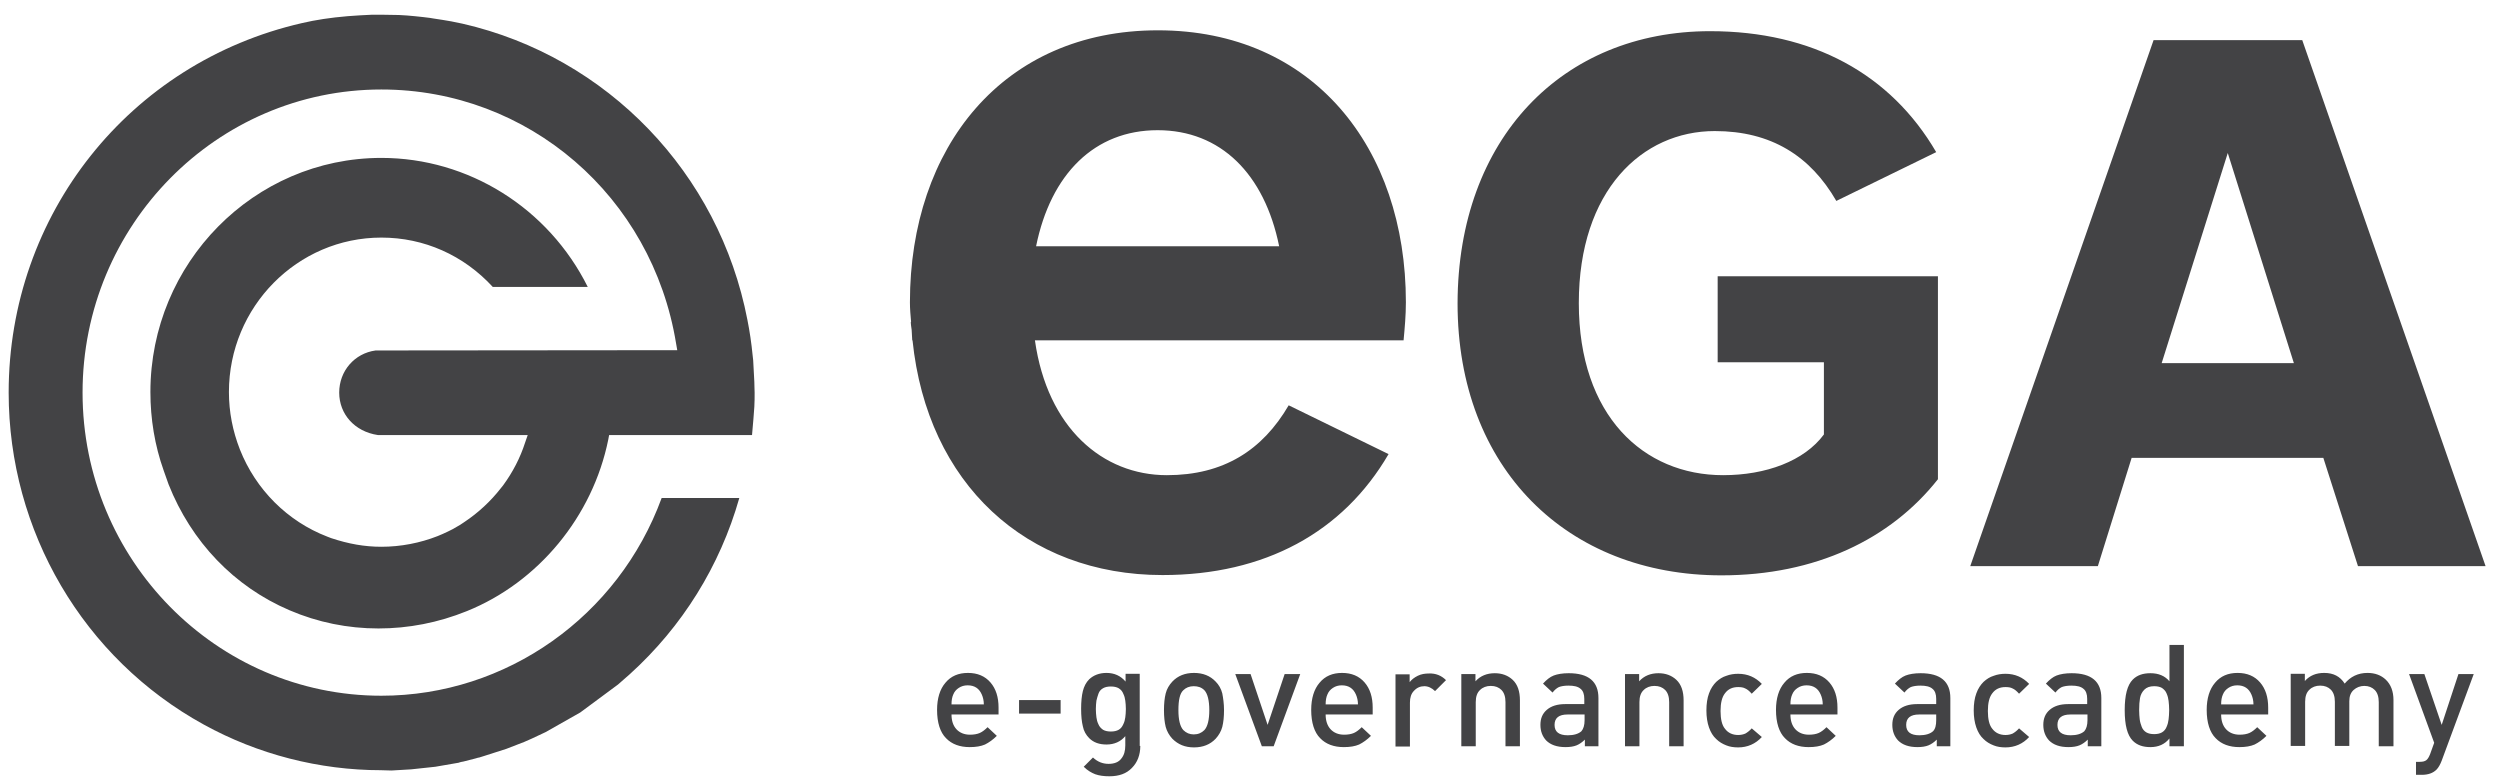
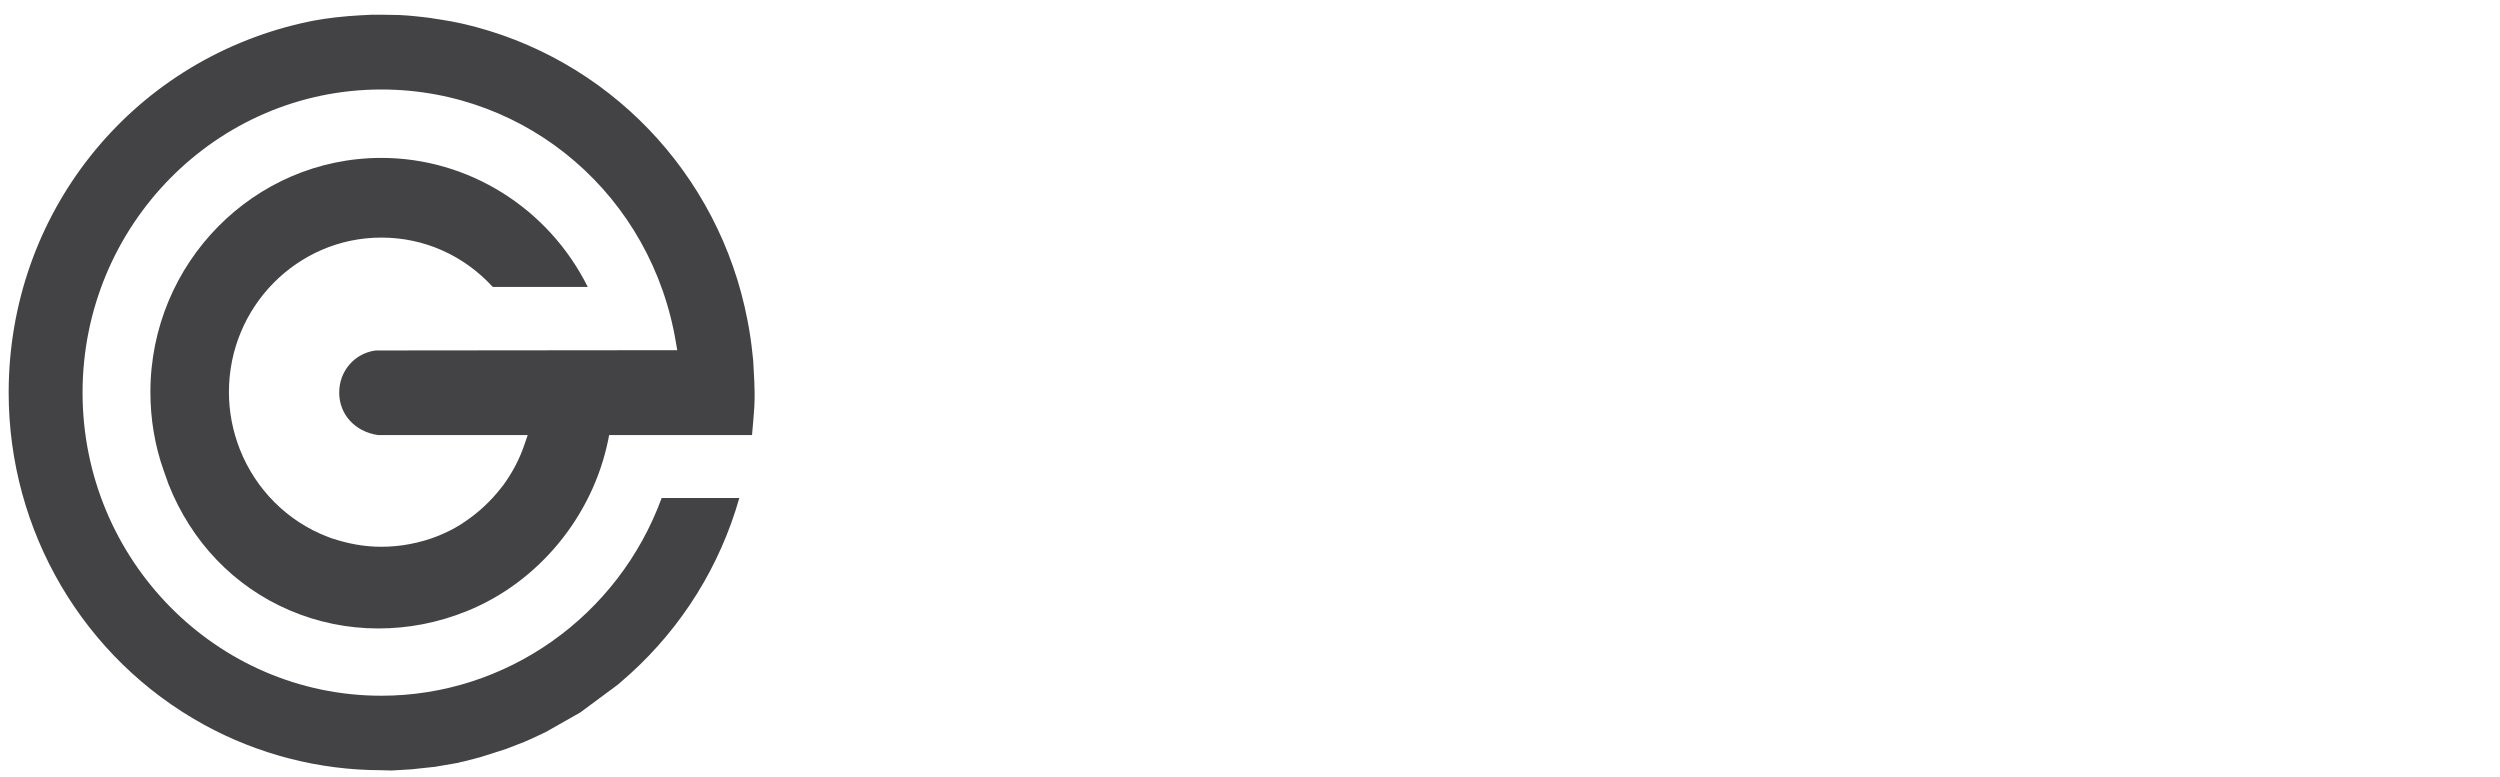
<svg xmlns="http://www.w3.org/2000/svg" version="1.1" id="Layer_1" x="0" y="0" viewBox="0 0 866 269" xml:space="preserve">
  <style>
    path{fill:#434345}
  </style>
  <path class="st0" d="M132.1 266.8c-21.5 0-42.8-5.5-61.5-15.8C28.9 228.1 3 184 3 136 3 74.3 44.8 21.7 104.6 8c4.7-1.1 9.9-1.9 15.9-2.4 2.8-.2 5.6-.4 8.4-.5h3.3s5 .1 6 .1c1.9.1 3.6.2 5.4.4 2.1.2 3.7.4 5.3.6l1.2.2c2.3.3 4.3.7 6.2 1 1.3.3 2.6.5 3.9.8 50.2 11.5 88.9 51.8 98.7 102.6.8 4 1.4 8.1 1.8 12.2l.2 1.8.4 7.5c0 1.6.1 2.6.1 3.7 0 1.6 0 3.3-.1 4.9-.1 1.4-.5 6.9-.8 9.8H211l-.3 1.6c-5.4 26.6-24.2 49.4-49 59.4-9.9 4-20.2 6-30.6 6-10.6 0-21-2.1-30.8-6.3-19.2-8.2-34-23.7-41.9-43.6-.2-.6-1.7-4.8-1.7-4.8-3.1-8.7-4.6-17.9-4.6-27.2 0-44.7 35.9-81.1 80-81.1 30.2 0 57.9 17.4 71.5 44.7h-32.9c-10.1-11-23.8-17.1-38.6-17.1-29.1 0-52.8 24-52.8 53.5 0 6.9 1.3 13.5 3.8 19.9 5.5 13.9 16.5 24.9 30.3 30.2l1.3.5c6 2 11.6 3 17.4 3 6.7 0 13.4-1.3 19.5-3.7 1.2-.5 2.4-1 3.6-1.6l1.6-.8 2.6-1.5 1.5-1c4.8-3.2 9.1-7.2 12.6-11.7l.8-1c3.3-4.5 5.9-9.5 7.6-14.8l.9-2.6h-51.9c-8.1-1.2-13.4-7.3-13.4-14.7 0-7.5 5.3-13.6 12.6-14.6l104.5-.1-.4-2.3c-8.3-51-51.2-88-102.1-88C75 31 28.6 78.1 28.6 136S75 241 132.1 241c43.3 0 82.1-27.5 97.1-68.5h26.9c-6.7 23.6-19.8 44.6-37.9 61 0 0-3.4 3-4.1 3.6l-13.1 9.7-12 6.8c-.2.1-4.9 2.3-4.9 2.3l-2.5 1.1-6.2 2.4-7.8 2.5-1.6.5c-.1 0-.7.1-1.2.3l-4.3 1.1c-.1 0-1.2.2-1.6.4l-8.1 1.4-8.4.9-6.8.4-3.5-.1z" />
-   <path d="M592.4 10.8c35.4 0 62.5 14.8 78.3 41.9l-34.6 16.9c-9-15.6-22.6-24.2-42.1-24.2-25.2 0-47.1 20.6-47.1 59.6s22.4 59.6 50 59.6c14.8 0 28.1-4.9 34.9-14.1v-25H595V95.7h76.3V166c-16.4 20.8-42.4 33.3-75 33.3-53.4 0-91.4-37-91.4-94.2.1-57.1 36.3-94.3 87.5-94.3zM861 196.1h-44.2l-12-37.5h-66.4l-11.7 37.5h-44.2L746 13.9h51.5L861 196.1zm-112.2-70.3h45.8L771.7 53l-22.9 72.8zM486.2 117.9c.4-4.3.8-8.7.8-13.2 0-53.6-32.2-94.2-85.9-94.2s-85.9 40.6-85.9 94.2c0 2.3.2 4.5.4 6.8h-.1c0 1 .2 1.9.3 2.8.1 1.2.1 2.4.2 3.6h.1c5.1 49.6 39.4 81.3 86.6 81.3 35.4 0 62.5-14.8 78.3-41.9l-34.6-16.9c-9.1 15.6-22.6 24.2-42.2 24.2-22.2 0-41.4-16.3-45.7-46.7h127.7zM401 45.1c21.8 0 37 15.1 42.1 40.2h-84.2c5.1-25.1 20.3-40.2 42.1-40.2z" />
  <g>
-     <path d="M345.8 247.5h-16.2c0 2.2.6 3.9 1.7 5.1 1.1 1.2 2.7 1.9 4.7 1.9 1.3 0 2.5-.2 3.4-.6.9-.4 1.8-1.1 2.7-2l3.2 3c-1.3 1.3-2.7 2.3-4.1 3-1.4.6-3.1.9-5.3.9-3.4 0-6.2-1-8.2-3.1-2-2-3.1-5.3-3.1-9.8 0-4 1-7.2 2.9-9.4 1.9-2.3 4.5-3.4 7.8-3.4s5.9 1.1 7.8 3.3c1.9 2.2 2.8 5.1 2.8 8.7v2.4zm-5-3.5c0-1.3-.3-2.5-.7-3.4-.9-2.1-2.5-3.2-4.9-3.2-1.2 0-2.2.3-3.1.9-.9.6-1.5 1.3-1.9 2.3-.4.9-.6 2-.6 3.4h11.2zM367.4 247.2H353v-4.7h14.4v4.7zM395 258.4c0 3.1-1 5.7-2.9 7.6-1.9 2-4.5 2.9-7.8 2.9-1.9 0-3.5-.2-4.9-.7-1.3-.5-2.7-1.3-4-2.6l3.2-3.2c1.6 1.5 3.4 2.2 5.4 2.2 2 0 3.5-.6 4.4-1.8 1-1.2 1.4-2.7 1.4-4.6V255c-1.6 1.9-3.8 2.9-6.5 2.9-2.5 0-4.5-.7-6-2.2-1.1-1.1-1.9-2.5-2.2-4.1-.4-1.6-.6-3.6-.6-6.1 0-2.4.2-4.5.6-6.1.4-1.6 1.1-3 2.2-4.1 1.5-1.4 3.5-2.2 6-2.2 2.7 0 4.9 1 6.6 3v-2.7h4.9v25zm-5.2-9.9c.1-.8.2-1.8.2-2.9 0-1.1-.1-2.1-.2-2.9-.1-.8-.3-1.6-.7-2.4-.3-.8-.8-1.4-1.6-1.9-.7-.4-1.6-.6-2.7-.6s-2 .2-2.7.6c-.7.4-1.3 1-1.6 1.9-.3.8-.5 1.6-.7 2.4-.1.8-.2 1.8-.2 2.9 0 1.1.1 2.1.2 2.9.1.8.3 1.6.7 2.4.3.8.9 1.4 1.6 1.9.7.4 1.6.6 2.7.6s2-.2 2.7-.6c.7-.4 1.2-1 1.6-1.9.4-.8.6-1.6.7-2.4zM424 246c0 2.3-.2 4.2-.6 5.8-.4 1.5-1.2 2.9-2.3 4.1-1.9 2-4.4 3-7.5 3-3.1 0-5.5-1-7.5-3-1.1-1.2-1.9-2.6-2.3-4.1-.4-1.6-.6-3.5-.6-5.8s.2-4.2.6-5.8c.4-1.6 1.2-2.9 2.3-4.1 1.9-2 4.4-3 7.5-3 3.1 0 5.6 1 7.5 3 1.1 1.1 1.9 2.5 2.3 4.1.3 1.6.6 3.5.6 5.8zm-5.1 0c0-3.4-.6-5.7-1.7-6.9-1-1-2.2-1.4-3.7-1.4s-2.7.5-3.6 1.4c-1.2 1.1-1.7 3.4-1.7 6.9 0 3.4.6 5.7 1.7 6.9 1 1 2.2 1.5 3.6 1.5 1.5 0 2.7-.5 3.7-1.5 1.1-1.2 1.7-3.5 1.7-6.9zM450.4 233.5l-9.2 25h-4.1l-9.2-25h5.3l5.9 17.6 5.9-17.6h5.4zM475.4 247.5h-16.2c0 2.2.6 3.9 1.7 5.1 1.1 1.2 2.7 1.9 4.7 1.9 1.3 0 2.5-.2 3.4-.6.9-.4 1.8-1.1 2.7-2l3.2 3c-1.3 1.3-2.7 2.3-4.1 3-1.4.6-3.1.9-5.3.9-3.4 0-6.2-1-8.2-3.1-2-2-3.1-5.3-3.1-9.8 0-4 1-7.2 2.9-9.4 1.9-2.3 4.5-3.4 7.8-3.4s5.9 1.1 7.8 3.3c1.9 2.2 2.8 5.1 2.8 8.7v2.4zm-5-3.5c0-1.3-.3-2.5-.7-3.4-.9-2.1-2.5-3.2-4.9-3.2-1.2 0-2.2.3-3.1.9-.9.6-1.5 1.3-1.9 2.3-.4.9-.6 2-.6 3.4h11.2zM500.9 235.6l-3.8 3.8c-1.1-1.1-2.4-1.7-3.7-1.7-1.4 0-2.6.5-3.6 1.6-1 1-1.4 2.4-1.4 4.1v15.2h-5v-25h4.9v2.7c.7-.9 1.6-1.6 2.8-2.2 1.2-.6 2.5-.8 3.9-.8 2.3-.1 4.3.7 5.9 2.3zM526.5 258.5h-5v-15.3c0-1.9-.5-3.3-1.4-4.2-.9-.9-2.1-1.4-3.7-1.4-1.5 0-2.8.5-3.7 1.4-1 .9-1.5 2.3-1.5 4.2v15.3h-5v-25h4.9v2.5c1.7-1.9 4-2.8 6.7-2.8 2.5 0 4.6.8 6.2 2.3 1.7 1.6 2.5 4 2.5 7.1v15.9zM553.9 258.5H549v-2.3c-.9.9-1.9 1.6-2.9 2-1 .4-2.3.6-3.8.6-3 0-5.2-.8-6.7-2.3-1.3-1.4-2-3.2-2-5.4s.7-3.9 2.2-5.2c1.5-1.3 3.6-2 6.4-2h6.6v-1.8c0-1.6-.4-2.8-1.3-3.5-.9-.8-2.3-1.1-4.2-1.1-1.4 0-2.5.2-3.3.5-.8.4-1.5 1-2.2 1.9l-3.3-3.1c1.2-1.3 2.4-2.3 3.7-2.8 1.3-.5 3.1-.8 5.2-.8 6.9 0 10.3 2.9 10.3 8.6v16.7zm-5-9v-2H543c-3 0-4.5 1.2-4.5 3.6 0 2.4 1.5 3.6 4.6 3.6 2.1 0 3.7-.5 4.7-1.4.7-.8 1.1-2.1 1.1-3.8zM583.2 258.5h-5v-15.3c0-1.9-.5-3.3-1.4-4.2-.9-.9-2.1-1.4-3.7-1.4-1.5 0-2.8.5-3.7 1.4-1 .9-1.5 2.3-1.5 4.2v15.3h-5v-25h4.9v2.5c1.7-1.9 4-2.8 6.7-2.8 2.5 0 4.6.8 6.2 2.3 1.7 1.6 2.5 4 2.5 7.1v15.9zM610.3 255.3c-2.2 2.4-5 3.6-8.2 3.6-1.5 0-2.9-.2-4.1-.7-1.3-.5-2.5-1.2-3.5-2.2-1.1-1-1.9-2.3-2.5-4-.6-1.7-.9-3.7-.9-5.9 0-2.3.3-4.3.9-5.9.6-1.7 1.5-3 2.5-4 1.1-1 2.2-1.7 3.5-2.1 1.3-.5 2.7-.7 4.1-.7 3.3 0 6 1.2 8.2 3.5l-3.5 3.4c-.8-.9-1.5-1.5-2.2-1.8-.7-.4-1.6-.5-2.5-.5-2 0-3.5.7-4.6 2.2-1 1.3-1.5 3.3-1.5 6.1s.5 4.9 1.5 6.1c1.1 1.5 2.7 2.2 4.6 2.2 1 0 1.8-.2 2.5-.5.7-.4 1.5-1 2.2-1.8l3.5 3zM636.4 247.5h-16.2c0 2.2.6 3.9 1.7 5.1 1.1 1.2 2.7 1.9 4.7 1.9 1.3 0 2.5-.2 3.4-.6.9-.4 1.8-1.1 2.7-2l3.2 3c-1.3 1.3-2.7 2.3-4.1 3-1.4.6-3.1.9-5.3.9-3.4 0-6.2-1-8.2-3.1-2-2-3.1-5.3-3.1-9.8 0-4 1-7.2 2.9-9.4 1.9-2.3 4.5-3.4 7.8-3.4s5.9 1.1 7.8 3.3c1.9 2.2 2.8 5.1 2.8 8.7v2.4zm-5-3.5c0-1.3-.3-2.5-.7-3.4-.9-2.1-2.5-3.2-4.9-3.2-1.2 0-2.2.3-3.1.9-.9.6-1.5 1.3-1.9 2.3-.4.9-.6 2-.6 3.4h11.2zM675.8 258.5h-4.9v-2.3c-.9.9-1.9 1.6-2.9 2s-2.3.6-3.8.6c-3 0-5.2-.8-6.7-2.3-1.3-1.4-2-3.2-2-5.4s.7-3.9 2.2-5.2c1.5-1.3 3.6-2 6.4-2h6.6v-1.8c0-1.6-.4-2.8-1.3-3.5-.9-.8-2.3-1.1-4.2-1.1-1.4 0-2.5.2-3.3.5-.8.4-1.5 1-2.2 1.9l-3.3-3.1c1.2-1.3 2.4-2.3 3.7-2.8 1.3-.5 3.1-.8 5.2-.8 6.9 0 10.3 2.9 10.3 8.6v16.7zm-5.1-9v-2h-5.9c-3 0-4.5 1.2-4.5 3.6 0 2.4 1.5 3.6 4.6 3.6 2.1 0 3.7-.5 4.7-1.4.8-.8 1.1-2.1 1.1-3.8zM702.9 255.3c-2.2 2.4-5 3.6-8.2 3.6-1.5 0-2.9-.2-4.1-.7-1.3-.5-2.5-1.2-3.5-2.2-1.1-1-1.9-2.3-2.5-4-.6-1.7-.9-3.7-.9-5.9 0-2.3.3-4.3.9-5.9.6-1.7 1.5-3 2.5-4 1.1-1 2.2-1.7 3.5-2.1 1.3-.5 2.7-.7 4.1-.7 3.3 0 6 1.2 8.2 3.5l-3.5 3.4c-.8-.9-1.5-1.5-2.2-1.8-.7-.4-1.6-.5-2.5-.5-2 0-3.5.7-4.6 2.2-1 1.3-1.5 3.3-1.5 6.1s.5 4.9 1.5 6.1c1.1 1.5 2.7 2.2 4.6 2.2 1 0 1.8-.2 2.5-.5.7-.4 1.5-1 2.2-1.8l3.5 3zM728.1 258.5h-4.9v-2.3c-.9.9-1.9 1.6-2.9 2-1 .4-2.3.6-3.8.6-3 0-5.2-.8-6.7-2.3-1.3-1.4-2-3.2-2-5.4s.7-3.9 2.2-5.2c1.5-1.3 3.6-2 6.4-2h6.6v-1.8c0-1.6-.4-2.8-1.3-3.5-.9-.8-2.3-1.1-4.2-1.1-1.4 0-2.5.2-3.3.5-.8.4-1.5 1-2.2 1.9l-3.3-3.1c1.2-1.3 2.4-2.3 3.7-2.8 1.3-.5 3.1-.8 5.2-.8 6.9 0 10.3 2.9 10.3 8.6v16.7zm-5-9v-2h-5.9c-3 0-4.5 1.2-4.5 3.6 0 2.4 1.5 3.6 4.6 3.6 2.1 0 3.7-.5 4.7-1.4.7-.8 1.1-2.1 1.1-3.8zM756.4 258.5h-4.9v-2.7c-1.6 2-3.8 3-6.6 3-2.6 0-4.6-.7-6.1-2.2-1.9-1.9-2.8-5.4-2.8-10.6 0-5.2.9-8.7 2.8-10.6 1.5-1.5 3.5-2.2 6.1-2.2 2.8 0 5 .9 6.6 2.8v-12.6h5v35.1zm-5.2-9.3c.1-.9.2-2 .2-3.2 0-1.3-.1-2.3-.2-3.2s-.3-1.7-.7-2.6c-.3-.8-.9-1.4-1.6-1.9-.7-.4-1.6-.6-2.7-.6-1.5 0-2.6.4-3.4 1.2-.8.8-1.3 1.8-1.5 2.9-.2 1.1-.3 2.5-.3 4.2 0 1.2.1 2.3.2 3.2.1.9.4 1.8.7 2.6.3.8.9 1.5 1.6 1.9.7.4 1.6.6 2.7.6s2-.2 2.7-.6c.7-.4 1.3-1.1 1.6-1.9.4-.9.6-1.7.7-2.6zM785.6 247.5h-16.2c0 2.2.6 3.9 1.7 5.1 1.1 1.2 2.7 1.9 4.7 1.9 1.3 0 2.5-.2 3.4-.6.9-.4 1.8-1.1 2.7-2l3.2 3c-1.3 1.3-2.7 2.3-4.1 3-1.4.6-3.1.9-5.3.9-3.4 0-6.2-1-8.2-3.1-2-2-3.1-5.3-3.1-9.8 0-4 1-7.2 2.9-9.4 1.9-2.3 4.5-3.4 7.8-3.4s5.9 1.1 7.8 3.3c1.9 2.2 2.8 5.1 2.8 8.7v2.4zm-5-3.5c0-1.3-.3-2.5-.7-3.4-.9-2.1-2.5-3.2-4.9-3.2-1.2 0-2.2.3-3.1.9-.9.6-1.5 1.3-1.9 2.3-.4.9-.6 2-.6 3.4h11.2zM829 258.5h-5v-15.3c0-1.9-.5-3.3-1.4-4.2-.9-.9-2.1-1.4-3.6-1.4-1.4 0-2.7.5-3.7 1.4-1 .9-1.5 2.2-1.5 3.9v15.5h-5v-15.3c0-1.9-.5-3.3-1.4-4.2-.9-.9-2.1-1.4-3.7-1.4-1.5 0-2.8.5-3.7 1.4-1 .9-1.5 2.3-1.5 4.2v15.3h-5v-25h4.9v2.5c1.7-1.9 3.9-2.8 6.7-2.8 3.2 0 5.5 1.2 7.1 3.7 2-2.4 4.6-3.7 7.9-3.7 2.6 0 4.7.8 6.3 2.3 1.8 1.7 2.7 4.1 2.7 7.1v16zM856.9 233.5l-11.1 30c-.5 1.3-1.1 2.4-1.8 3.1-1.2 1.2-2.9 1.8-5.1 1.8h-2v-4.5h1.3c1.1 0 1.8-.2 2.3-.6.5-.4.9-1.1 1.3-2.1l1.4-3.9-8.7-23.8h5.3l6 17.6 5.8-17.6h5.3z" />
-   </g>
+     </g>
</svg>